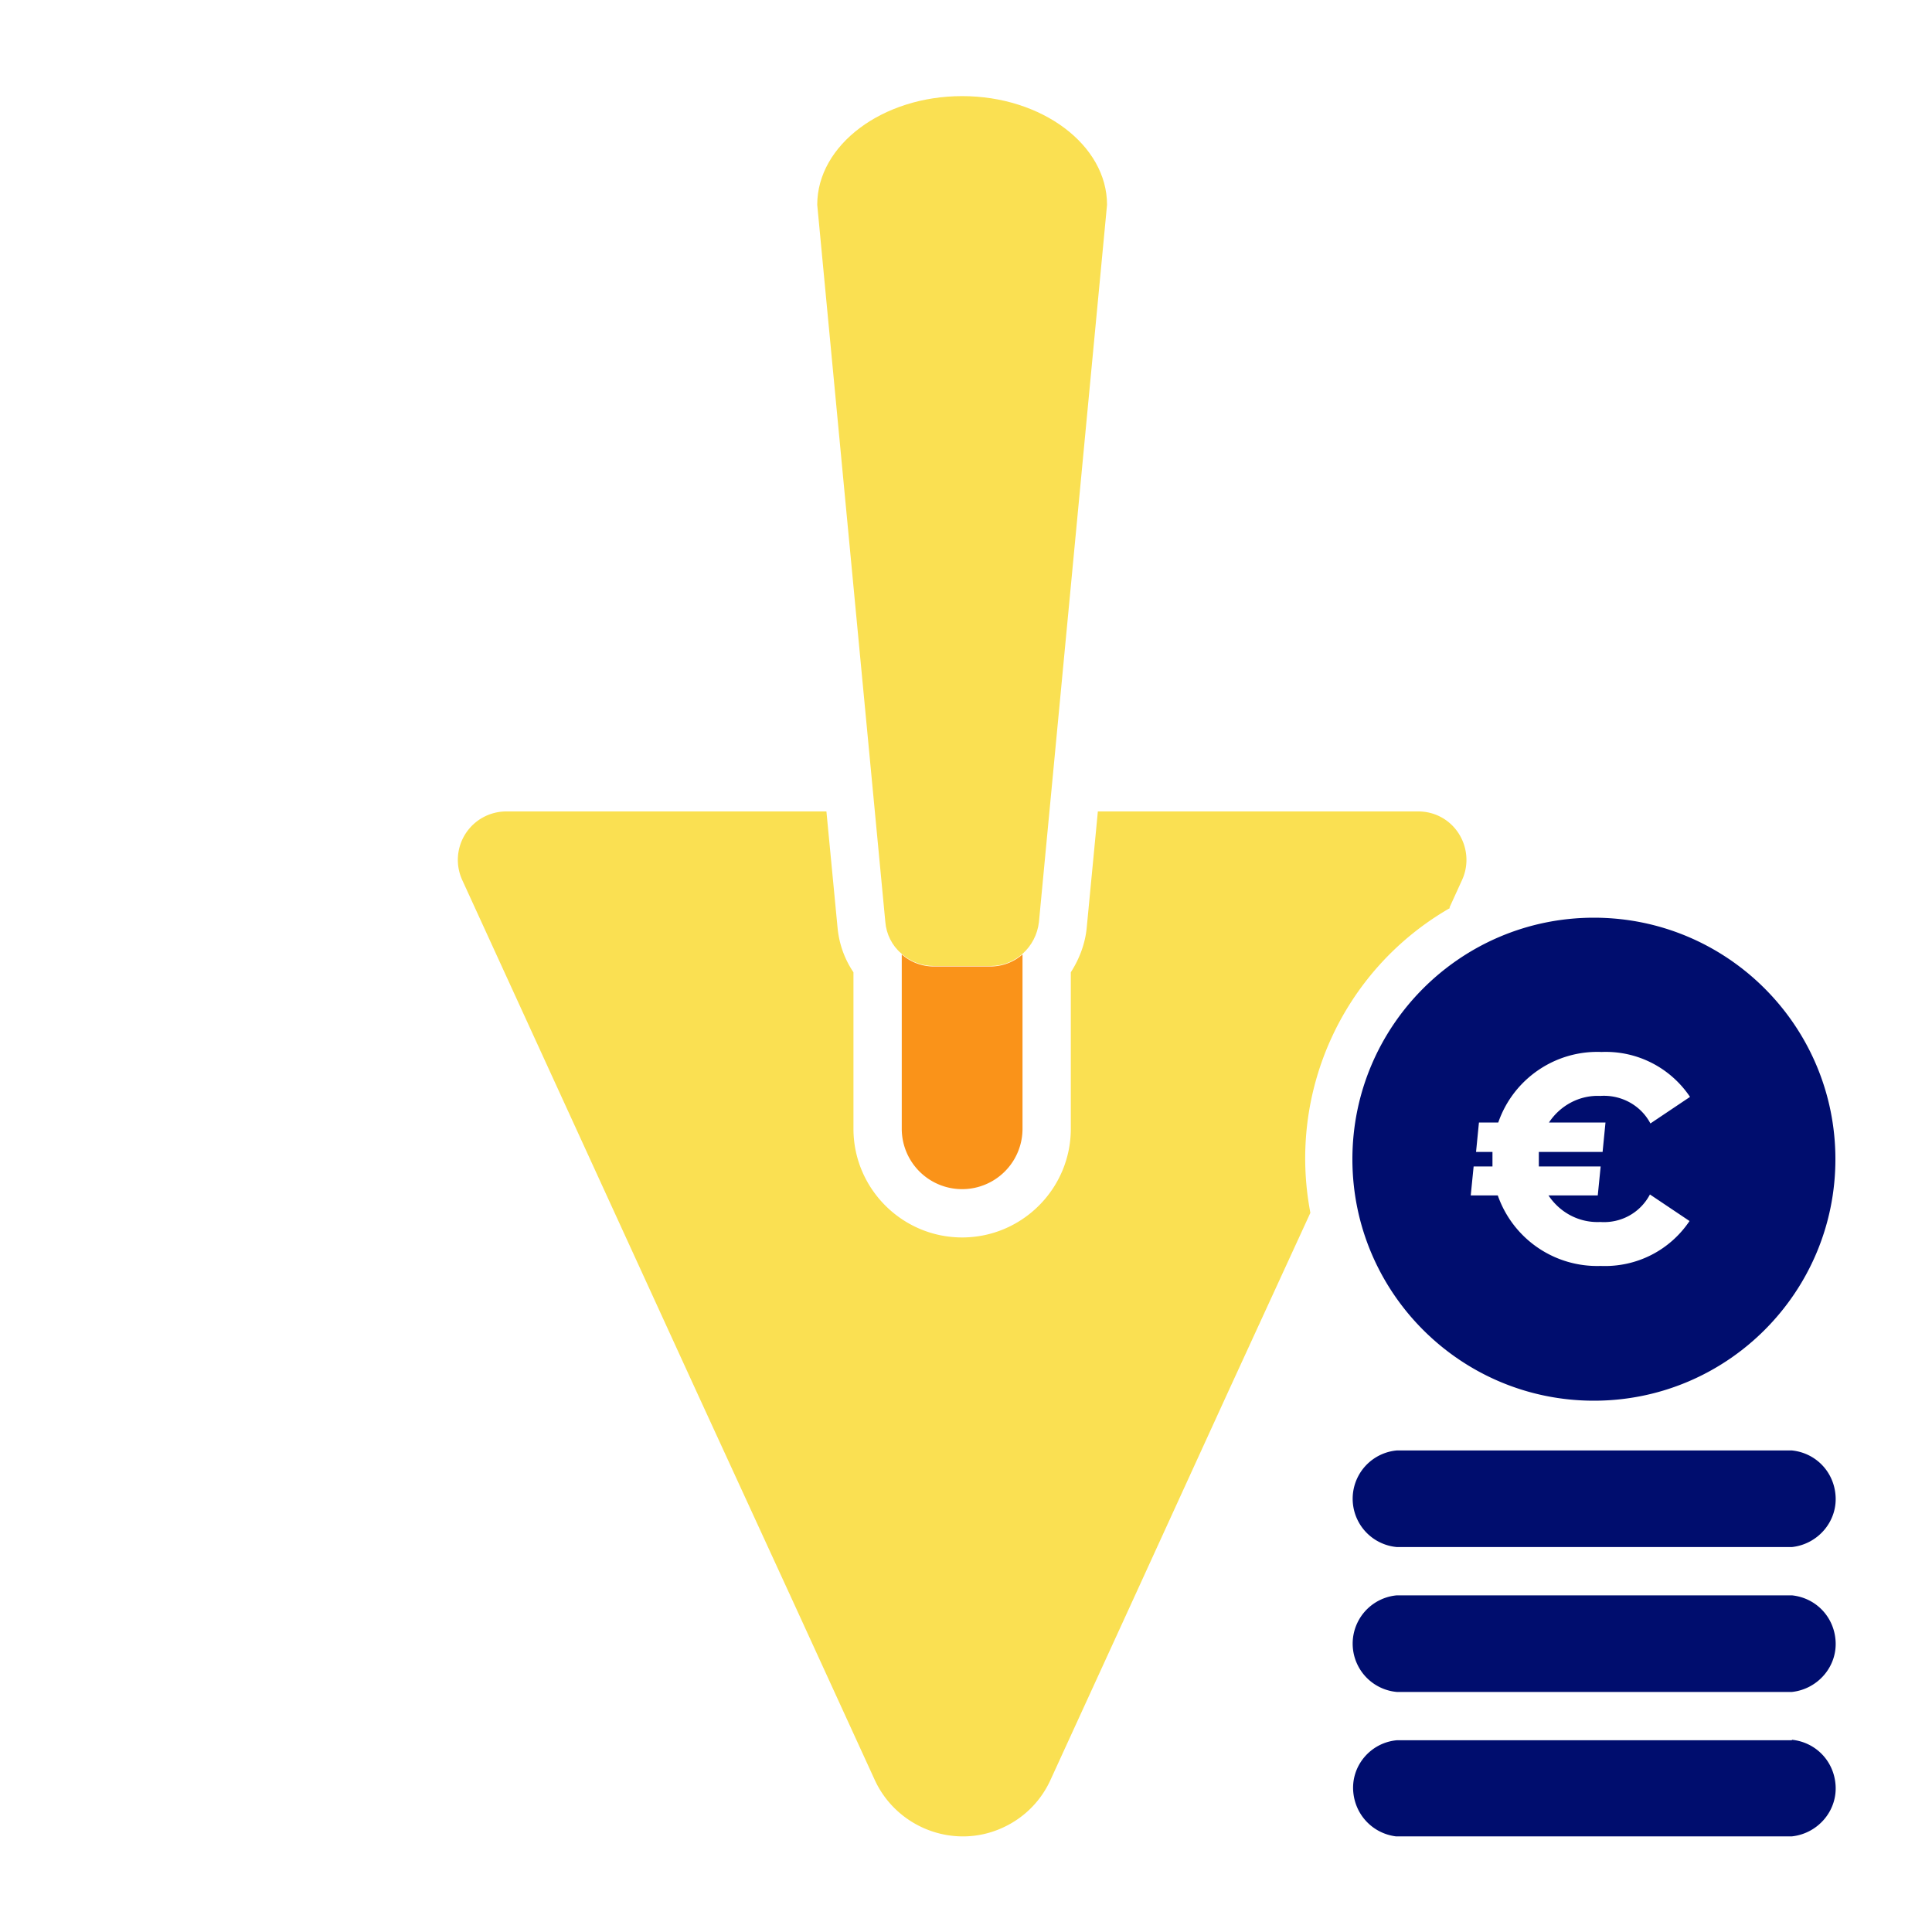
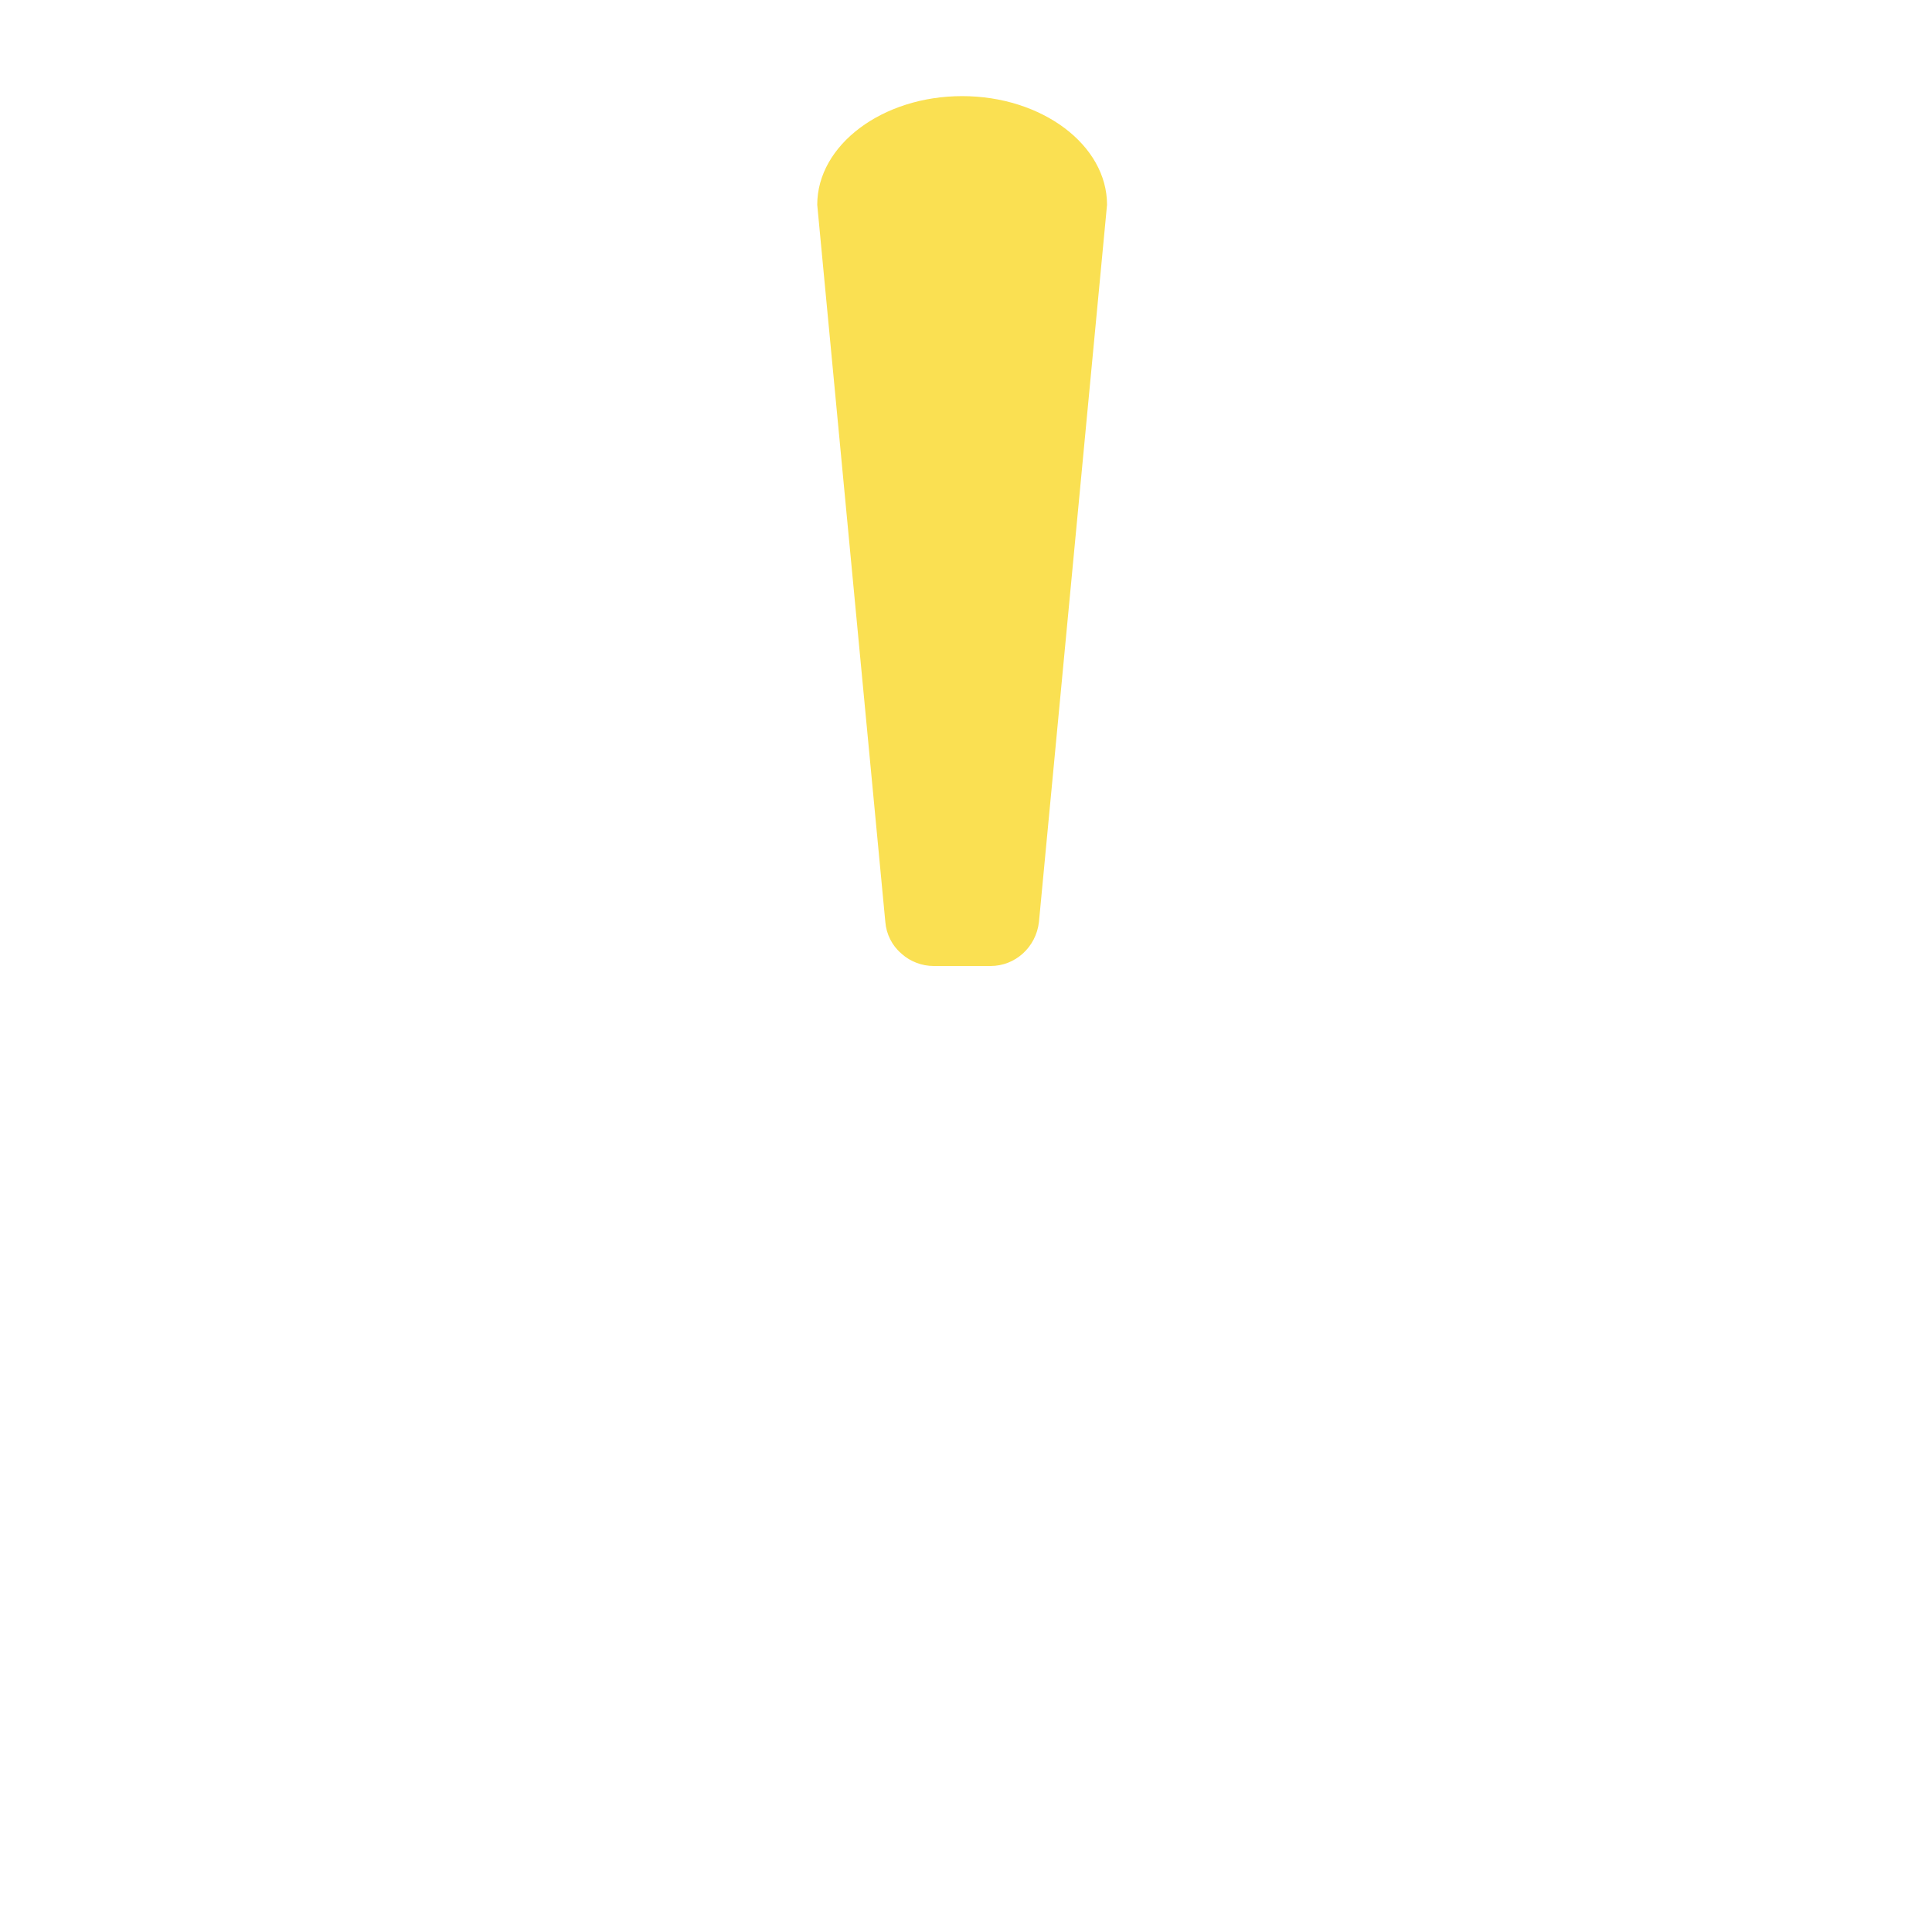
<svg xmlns="http://www.w3.org/2000/svg" data-name="Calque 1" viewBox="0 0 40 40" focusable="false" aria-hidden="true">
  <path d="M0 0h40v40H0z" fill="none" />
-   <path d="M19.33 20.01c-.24 0-.48-.09-.66-.25v3.61a1.25 1.25 0 0 0 2.5 0v-3.61c-.18.16-.42.25-.66.25z" fill="#fa9319" />
  <path d="M18.67 19.75c.18.16.42.25.66.25h1.18c.51 0 .94-.39 1-.91l1.41-14.85c0-1.24-1.35-2.25-3-2.25s-3 1.01-3 2.25l1.41 14.85c.02.25.14.49.33.65Z" fill="#fae052" />
-   <path d="M37.1 36.03h-8.18c-.55.05-.96.54-.9 1.09.05.47.41.84.88.9h8.2c.55-.06.96-.55.9-1.1-.05-.48-.42-.85-.9-.9Zm0-3h-8.18a1.004 1.004 0 0 0 0 2h8.18c.55-.06.96-.55.9-1.1-.05-.48-.42-.85-.9-.9m0-3h-8.18a1.004 1.004 0 0 0 0 2h8.18c.55-.06.96-.55.9-1.1-.05-.48-.42-.85-.9-.9" fill="#000d6e" />
-   <path d="m30.01 18.79.26-.57c.23-.5.01-1.1-.49-1.33a1 1 0 0 0-.42-.09h-6.63l-.23 2.4c-.03.33-.15.65-.33.93v3.24c0 1.24-1.01 2.25-2.25 2.25s-2.25-1.01-2.25-2.25v-3.24c-.19-.28-.3-.6-.33-.93l-.23-2.4h-6.63a1.003 1.003 0 0 0-.91 1.42l4.85 10.59 2.05 4.46 1.64 3.58c.46 1 1.65 1.45 2.65.99.44-.2.79-.55.99-.99l1.64-3.58 2.04-4.46 1.7-3.7c-.48-2.51.68-5.04 2.89-6.31Z" fill="#fae052" />
-   <path d="M33 19c-2.76 0-5 2.24-5 5s2.24 5 5 5 5-2.24 5-5-2.24-5-5-5m.24 4.24-.06.61h-1.32v.3h1.28l-.06.6h-1.02c.24.36.64.57 1.07.55.43.03.83-.19 1.03-.57l.82.55c-.41.61-1.1.96-1.84.93a2.18 2.18 0 0 1-2.13-1.46h-.56l.06-.6h.39v-.3h-.34l.06-.61h.4c.31-.9 1.18-1.5 2.14-1.46.73-.03 1.42.32 1.83.93l-.82.55c-.2-.38-.61-.6-1.04-.57-.43-.02-.83.2-1.06.55h1.19Z" fill="#000d6e" />
</svg>